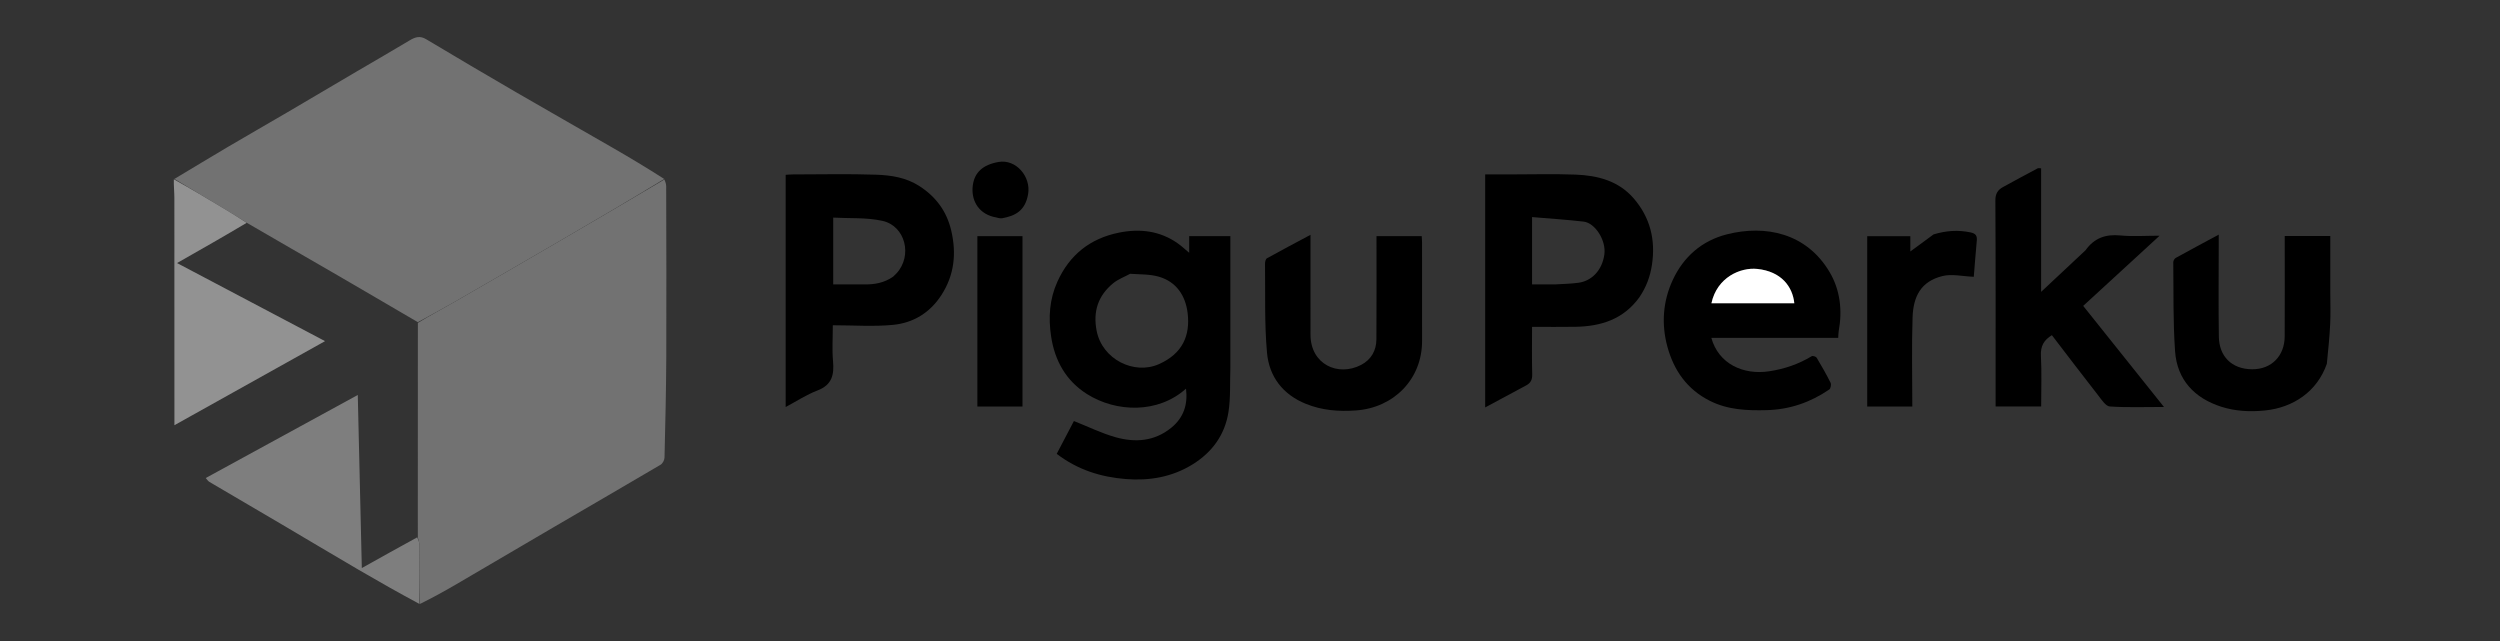
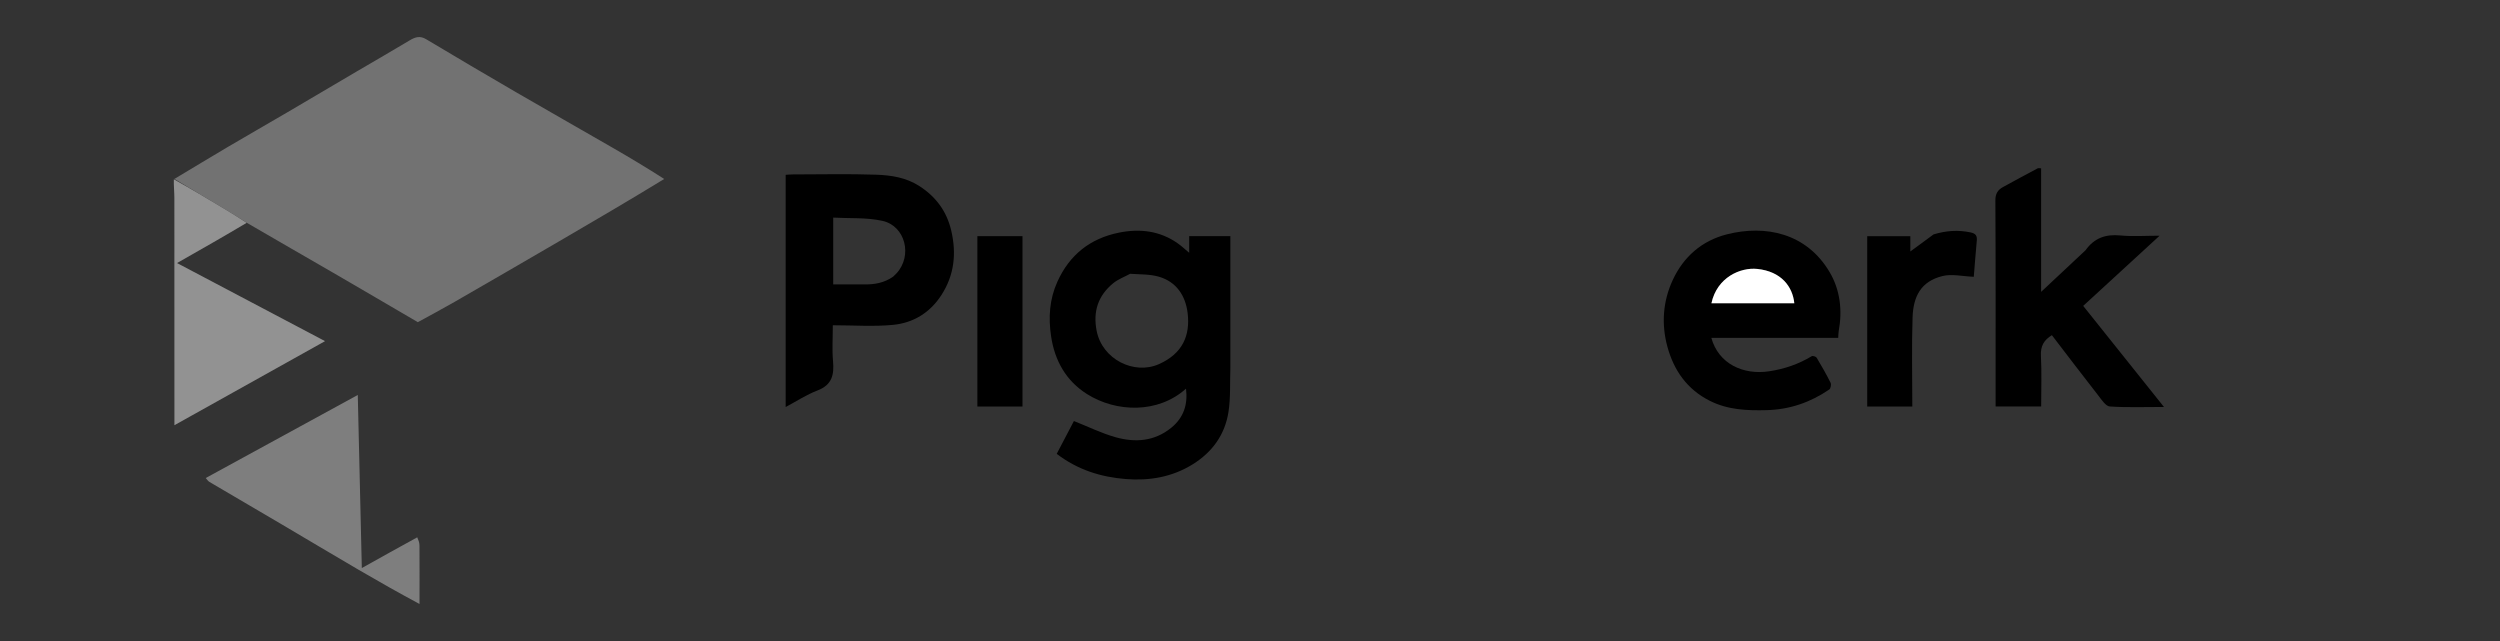
<svg xmlns="http://www.w3.org/2000/svg" width="100%" height="100%" viewBox="0 0 1591 408" version="1.1" xml:space="preserve" style="fill-rule:evenodd;clip-rule:evenodd;stroke-linejoin:round;stroke-miterlimit:2;">
  <rect x="0" y="0" width="1591" height="408" fill="#333333" stroke="none" />
  <g transform="matrix(1,0,0,1,0,-83)">
    <path d="M265.899,288.026C247.914,277.52 229.956,266.966 211.935,256.521C193.916,246.077 175.833,235.742 157.301,224.924C152.178,221.643 147.554,218.761 142.884,215.955C132.264,209.575 121.621,203.232 110.988,196.875C122.375,190.051 133.724,183.161 145.161,176.421C157.753,169.001 170.447,161.755 183.059,154.368C197.798,145.734 212.488,137.016 227.214,128.361C238.401,121.786 249.66,115.332 260.782,108.65C264.268,106.555 267.303,105.626 271.187,107.948C290.22,119.328 309.319,130.599 328.494,141.739C348.814,153.544 369.267,165.121 389.62,176.871C400.705,183.271 411.702,189.824 422.697,196.907C400.322,210.565 378.007,223.657 355.649,236.674C333.576,249.525 311.484,262.343 289.348,275.085C281.612,279.538 273.72,283.72 265.899,288.026Z" style="fill:rgb(114,114,114);fill-rule:nonzero;" />
  </g>
  <g transform="matrix(1,0,0,1,0,-83)">
-     <path d="M265.934,288.492C273.72,283.72 281.612,279.538 289.348,275.085C311.484,262.343 333.576,249.525 355.649,236.674C378.007,223.657 400.322,210.565 422.844,197.221C423.355,198.478 423.956,200.02 423.959,201.563C424.035,237.704 424.175,273.846 424.021,309.986C423.929,331.414 423.408,352.841 422.892,374.264C422.854,375.819 421.67,378 420.359,378.773C398.079,391.925 375.677,404.872 353.337,417.923C332.439,430.133 311.598,442.441 290.697,454.646C283.07,459.099 275.341,463.379 267.322,467.328C266.989,454.621 267.036,442.323 266.949,430.026C266.936,428.316 266.262,426.61 265.895,424.903C265.919,379.588 265.944,334.273 265.934,288.492Z" style="fill:rgb(114,114,114);fill-rule:nonzero;" />
-   </g>
+     </g>
  <g transform="matrix(1,0,0,1,0,-83)">
    <path d="M783,317C782.667,326.738 783.214,336.113 781.799,345.182C779.547,359.615 771.521,370.748 759.01,378.511C745.916,386.637 731.426,389.074 716.445,387.869C700.695,386.601 685.845,382.052 672.499,371.824C676.227,364.705 680.012,357.48 683.436,350.942C692.528,354.546 700.981,358.716 709.901,361.236C722.38,364.76 734.645,363.937 745.35,355.254C753.319,348.79 756.017,340.419 754.778,330.335C737.033,346.296 710.401,345.521 691.773,333.781C678.556,325.452 671.25,312.698 668.916,297.025C667.12,284.969 667.874,273.433 672.944,262.23C680.684,245.128 693.804,234.755 712.072,231.055C725.448,228.346 738.253,229.853 749.696,237.999C752.064,239.684 754.194,241.701 756.803,243.872L756.803,233.274L783,233.274L783,317M719.234,257.243C715.604,259.216 711.559,260.682 708.423,263.256C698.836,271.125 695.469,281.231 697.919,293.609C701.504,311.72 721.738,321.726 737.497,314.754C752.604,308.071 757.553,296.452 755.804,282.181C754.462,271.231 748.723,262.302 737.407,259.067C731.89,257.49 725.878,257.645 719.234,257.243Z" style="fill-rule:nonzero;" />
  </g>
  <g transform="matrix(1,0,0,1,0,-83)">
-     <path d="M1043.3,272.194C1033.12,286.251 1018.86,290.681 1002.76,290.97C993.646,291.135 984.523,291 975,291C975,301.331 974.826,311.286 975.096,321.23C975.188,324.621 974.158,326.729 971.268,328.265C962.665,332.836 954.102,337.48 945.166,342.288L945.166,194L960.623,194C974.619,194 988.631,193.584 1002.61,194.117C1016.66,194.652 1030,198.022 1039.72,209.294C1050.17,221.426 1053.68,235.543 1051.32,251.407C1050.2,258.918 1047.71,265.681 1043.3,272.194M989.49,264C994.557,263.667 999.669,263.644 1004.68,262.929C1012.71,261.783 1019.55,255.35 1021.01,244.991C1022.28,235.938 1015.08,224.874 1007.85,224.039C997.034,222.787 986.148,222.101 975,221.15L975,264L989.49,264Z" style="fill-rule:nonzero;" />
-   </g>
+     </g>
  <g transform="matrix(1,0,0,1,0,-83)">
    <path d="M500,326.992L500,194.245C501.595,194.158 503.027,194.012 504.459,194.01C522.118,193.995 539.791,193.572 557.43,194.171C567.016,194.496 576.569,195.902 585.152,201.451C595.801,208.335 602.554,217.628 605.394,229.849C608.765,244.355 607.35,258.105 599.045,270.884C591.771,282.078 581.179,288.488 568.403,289.736C555.954,290.952 543.294,290 530,290C530,298.293 529.477,305.587 530.135,312.772C530.929,321.451 529.554,327.942 520.259,331.482C513.289,334.137 506.915,338.359 500,342.029L500,326.992M568.392,259.07C569.104,258.373 569.849,257.706 570.524,256.975C580.871,245.768 576.223,226.785 561.544,223.544C551.456,221.317 540.71,222.069 530.253,221.489L530.253,264C537.12,264 543.738,263.978 550.356,264.006C556.577,264.032 562.549,263.113 568.392,259.07Z" style="fill-rule:nonzero;" />
  </g>
  <g transform="matrix(1,0,0,1,0,-83)">
    <path d="M1140,298L1089.09,298C1093.69,314.613 1109.46,321.785 1125.91,319.284C1135.77,317.787 1144.58,314.743 1152.96,309.69C1153.62,309.29 1155.67,309.903 1156.11,310.629C1159.25,315.858 1162.28,321.169 1165,326.627C1165.53,327.688 1165.05,330.258 1164.16,330.863C1152.19,339.058 1138.97,343.641 1124.36,344.015C1111.89,344.334 1099.66,343.888 1088.12,338.075C1073.63,330.777 1065.24,318.71 1061.13,303.639C1057.22,289.292 1058.26,274.754 1064.49,261.292C1071.34,246.479 1083,236.173 1099.03,232.122C1123.46,225.949 1149.66,231.21 1164.43,256.271C1171.04,267.483 1172.58,280.46 1170.17,293.569C1169.93,294.851 1169.97,296.184 1169.85,298L1140,298M1089.15,276L1141.9,276C1140.82,265.408 1133.64,255.746 1118.35,254.147C1107.65,253.029 1092.71,259.436 1089.15,276Z" style="fill-rule:nonzero;" />
  </g>
  <g transform="matrix(1,0,0,1,0,-83)">
    <path d="M1327.25,242.25C1332.88,234.325 1340.18,231.959 1349.42,232.843C1357.34,233.601 1365.39,233 1374.38,233C1357.81,248.217 1341.81,262.914 1325.74,277.668C1342.75,298.945 1359.54,319.965 1377.15,341.995C1364.77,341.995 1353.67,342.418 1342.66,341.677C1340.13,341.507 1337.58,337.566 1335.55,334.964C1325.56,322.182 1315.75,309.266 1305.82,296.313C1300.83,299.306 1298.51,303.214 1298.84,309.441C1299.41,320.059 1299,330.73 1299,341.689L1270,341.689L1270,336.556C1270,294.565 1270.1,252.573 1269.86,210.582C1269.83,206.278 1271.38,203.872 1274.68,202.05C1282,198.02 1289.35,194.07 1296.72,190.149C1297.23,189.878 1298.01,190.113 1298.97,190.113L1298.97,268.732C1308.84,259.495 1317.92,250.998 1327.25,242.25Z" style="fill-rule:nonzero;" />
  </g>
  <g transform="matrix(1,0,0,1,0,-83)">
-     <path d="M1480.8,314.529C1474.64,332.212 1459.37,342.411 1441.45,344.221C1431.82,345.194 1422.5,344.696 1413.59,341.839C1396.61,336.401 1385.51,324.753 1384.22,306.601C1382.88,287.774 1383.31,268.821 1383.07,249.922C1383.06,248.987 1383.8,247.605 1384.59,247.165C1393.41,242.277 1402.31,237.535 1412,232.315L1412,237.885C1412,257.704 1411.77,277.527 1412.08,297.342C1412.27,309.517 1419.99,317.965 1433.37,318C1445.75,318.033 1453.9,309.324 1453.97,297.197C1454.08,277.545 1454,257.891 1454,238.239L1454,233.201L1483,233.201L1483,269.237C1483,275.899 1483.26,282.574 1482.93,289.22C1482.53,297.543 1481.65,305.842 1480.8,314.529Z" style="fill-rule:nonzero;" />
-   </g>
+     </g>
  <g transform="matrix(1,0,0,1,0,-83)">
-     <path d="M834,248.006C834,264.334 833.989,280.164 834.003,295.993C834.019,314.841 851.472,322.882 866.184,315.239C872.568,311.923 875.893,306.141 875.944,298.991C876.099,277.187 876,255.38 876,233.287L904.777,233.287C904.849,234.636 904.989,236.072 904.99,237.509C905.005,258.337 904.973,279.165 905.007,299.993C905.047,324.323 886.987,342.498 862.988,344.2C851.891,344.987 841.432,344.178 831.151,340.049C816.376,334.115 807.693,322.673 806.326,307.505C804.633,288.72 805.31,269.719 805.056,250.81C805.04,249.638 805.475,247.826 806.29,247.372C815.231,242.395 824.288,237.629 834,232.439L834,248.006Z" style="fill-rule:nonzero;" />
-   </g>
+     </g>
  <g transform="matrix(1,0,0,1,0,-83)">
    <path d="M265.534,424.948C266.262,426.61 266.936,428.316 266.949,430.026C267.036,442.323 266.989,454.621 266.974,467.375C253.961,460.383 240.908,453.02 227.969,445.463C211.647,435.93 195.433,426.214 179.146,416.622C163.855,407.618 148.522,398.684 133.237,389.67C132.419,389.188 131.87,388.249 130.915,387.219C163.114,369.63 195.138,352.137 227.687,334.357C228.555,371.452 229.398,407.529 230.263,444.51C242.251,437.808 253.712,431.4 265.534,424.948Z" style="fill:rgb(126,126,126);fill-rule:nonzero;" />
  </g>
  <g transform="matrix(1,0,0,1,0,-83)">
    <path d="M110.628,197.095C121.621,203.232 132.264,209.575 142.884,215.955C147.554,218.761 152.178,221.643 156.984,224.807C142.586,233.396 128.027,241.67 112.66,250.403C144.134,267.01 175.024,283.308 206.855,300.103C174.778,318.008 143.303,335.577 111,353.607C111,350.919 111,349.16 111,347.401C111,301.266 111.018,255.131 110.969,208.995C110.965,205.102 110.512,201.209 110.628,197.095Z" style="fill:rgb(146,146,146);fill-rule:nonzero;" />
  </g>
  <g transform="matrix(1,0,0,1,0,-83)">
    <path d="M1230.51,232.179C1238.49,229.749 1246.12,229.235 1254,230.887C1257.35,231.59 1258.32,233.003 1258.03,236.144C1257.29,244.085 1256.7,252.038 1256.12,259.146C1249,258.877 1242.18,257.18 1236.17,258.683C1222.51,262.092 1217.6,271.566 1217.16,285.024C1216.54,303.805 1217,322.623 1217,341.712L1188.29,341.712L1188.29,233.304L1215.73,233.304L1215.73,243.042C1220.56,239.455 1225.35,235.896 1230.51,232.179Z" style="fill-rule:nonzero;" />
  </g>
  <g transform="matrix(1,0,0,1,0,-83)">
    <path d="M622,341.711L622,233.289L650.713,233.289L650.713,341.711L622,341.711Z" style="fill-rule:nonzero;" />
  </g>
  <g transform="matrix(1,0,0,1,0,-83)">
-     <path d="M632.178,221.001C622.041,218.389 617.845,209.708 619.115,200.769C620.236,192.876 625.326,187.853 635.489,186.073C646.61,184.126 656.231,195.432 654.282,206.602C652.424,217.253 646.003,220.397 637.774,221.893C636.154,222.188 634.325,221.33 632.178,221.001Z" style="fill-rule:nonzero;" />
-   </g>
+     </g>
  <g transform="matrix(1,0,0,1,0,-83)">
    <path d="M1141.9,276L1089.15,276C1092.71,259.436 1107.65,253.029 1118.35,254.147C1133.64,255.746 1140.82,265.408 1141.9,276Z" style="fill:white;fill-rule:nonzero;" />
  </g>
</svg>